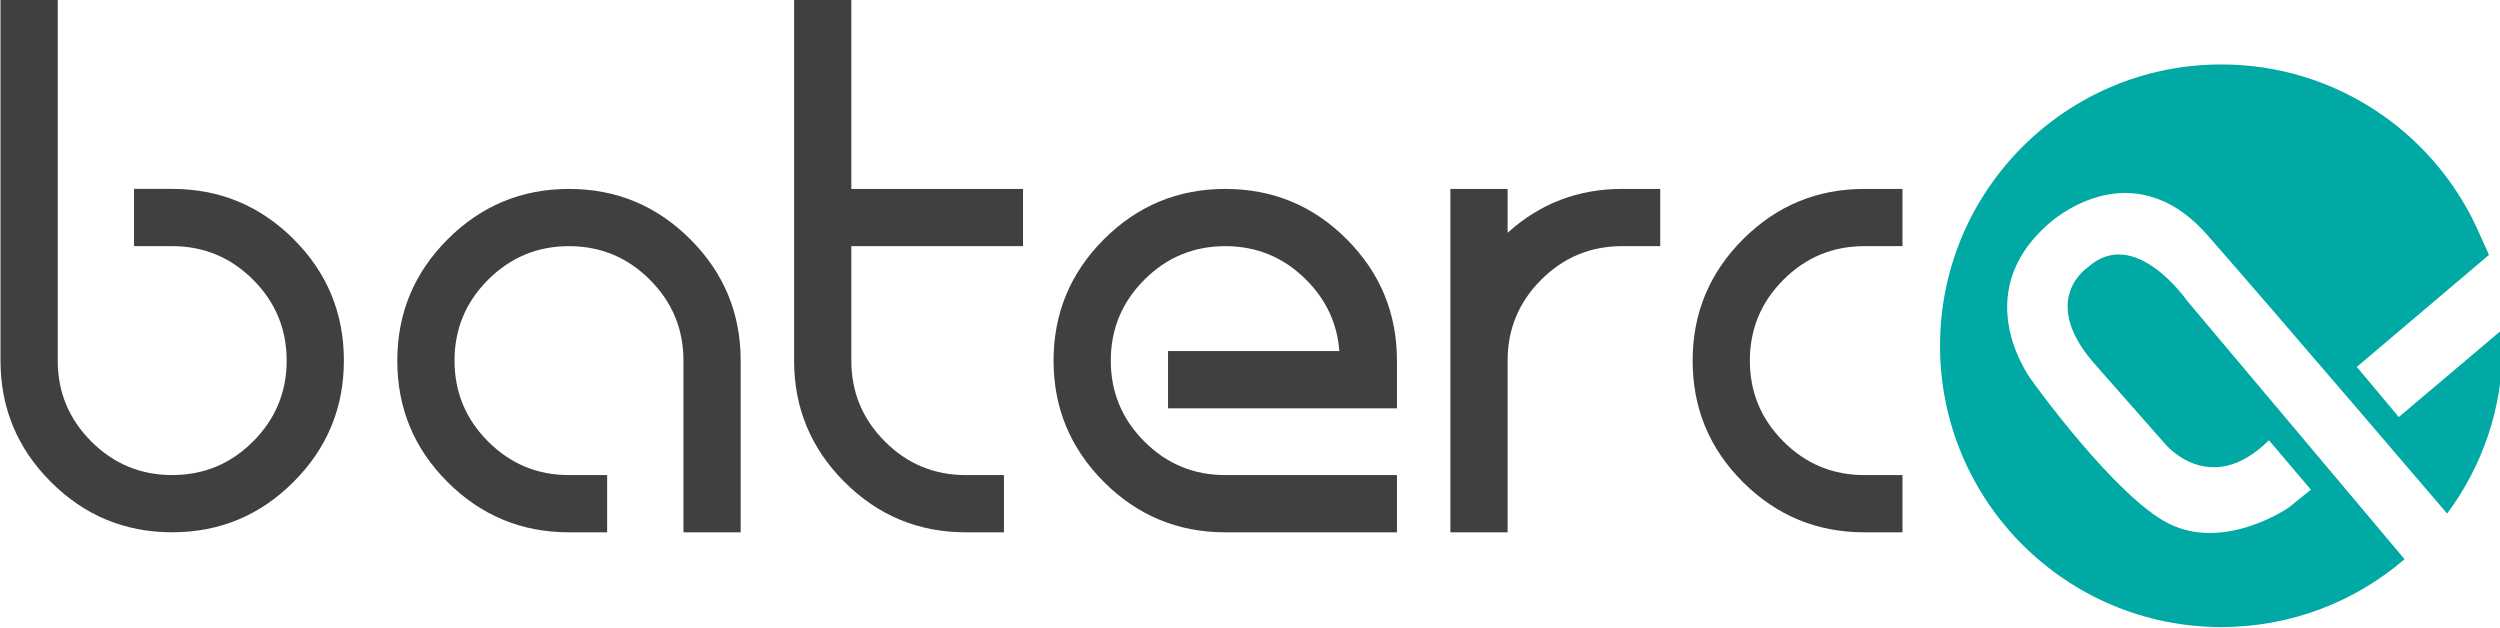
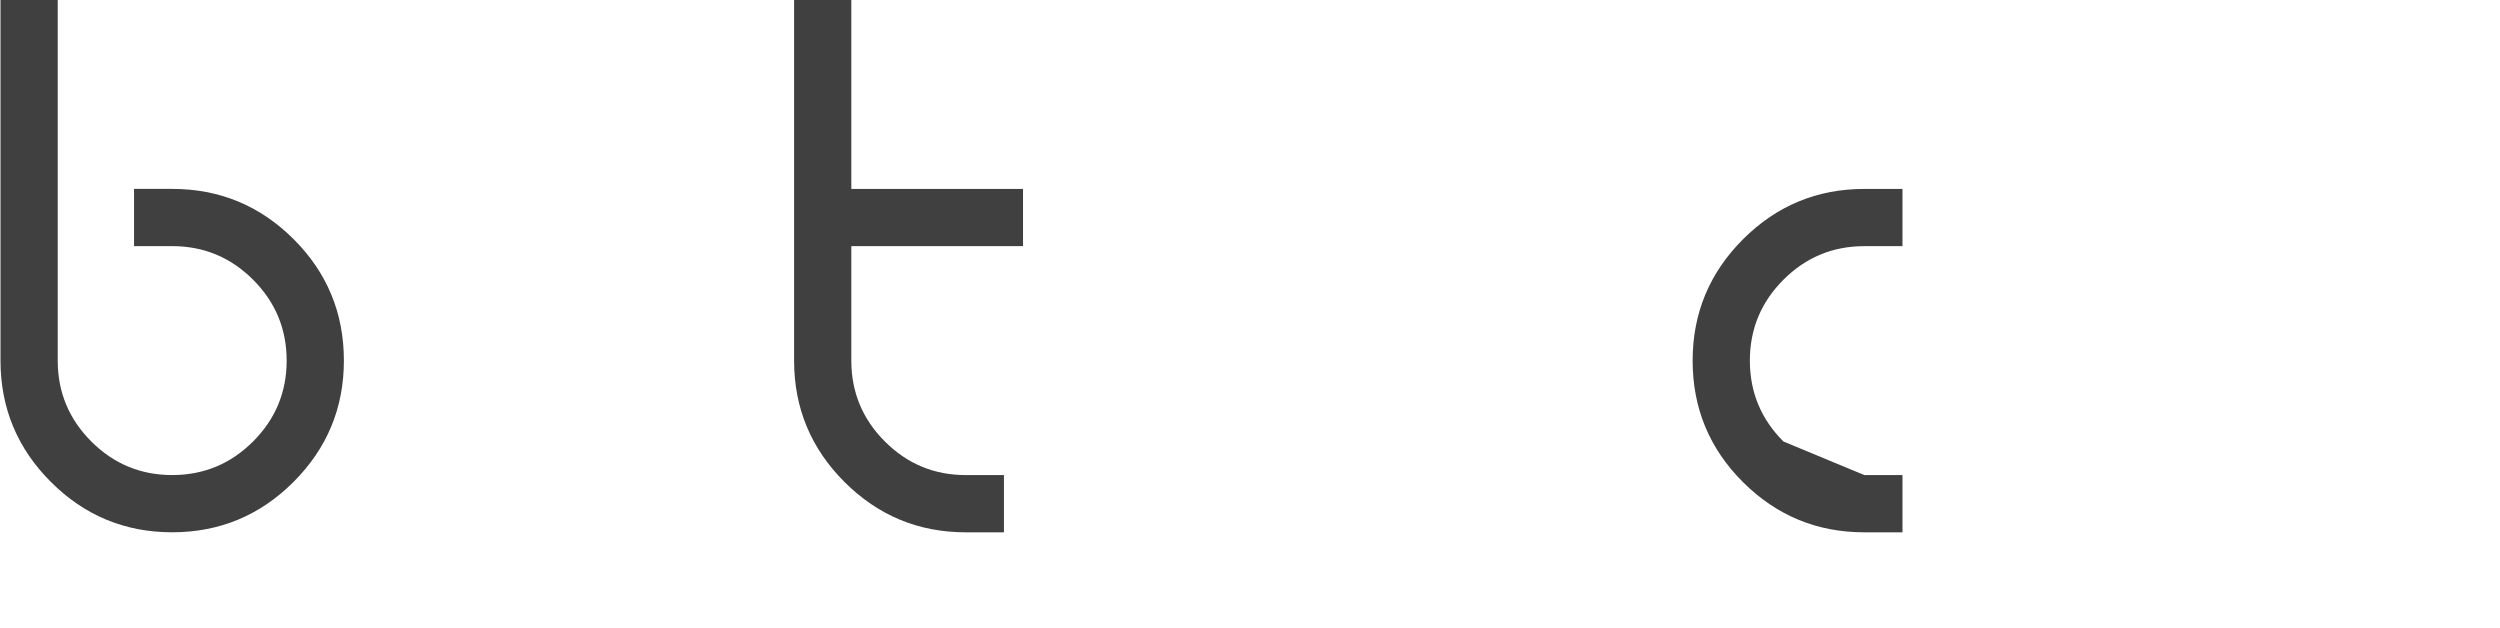
<svg xmlns="http://www.w3.org/2000/svg" xmlns:ns1="http://sodipodi.sourceforge.net/DTD/sodipodi-0.dtd" xmlns:ns2="http://www.inkscape.org/namespaces/inkscape" id="svg2" ns1:docname="baterca_logo_optimized.svg" xml:space="preserve" height="50" width="199" version="1.1" ns2:version="0.91 r13725" viewBox="0 0 199 50">
  <defs id="defs21" />
  <ns1:namedview id="namedview359" bordercolor="#666666" ns2:pageshadow="2" guidetolerance="10" pagecolor="#ffffff" gridtolerance="10" ns2:window-maximized="1" ns2:zoom="7.1765496" objecttolerance="10" borderopacity="1" ns2:current-layer="svg2" ns2:cx="140.52118" ns2:cy="29.841638" ns2:window-y="27" ns2:window-x="0" ns2:window-width="1920" showgrid="false" ns2:pageopacity="0" ns2:window-height="1136" />
  <g id="g10" transform="matrix(0.311,0,0,-0.311,-31.286,117.448)">
    <g id="g5" style="fill:#404041">
      <g id="g20" transform="translate(144.67,314.65)">
        <path id="path22" d="m 0,0 -9.766,0 0,14.648 9.766,0 c 12.109,0 22.461,-4.281 31.055,-12.841 8.593,-8.562 12.89,-18.93 12.89,-31.103 0,-12.109 -4.297,-22.461 -12.89,-31.055 -8.594,-8.593 -18.946,-12.89 -31.055,-12.89 -12.109,0 -22.461,4.297 -31.055,12.89 -8.593,8.594 -12.89,18.946 -12.89,31.055 l 0,92.773 14.648,0 0,-92.773 c 0,-8.074 2.864,-14.975 8.594,-20.703 5.728,-5.73 12.63,-8.594 20.703,-8.594 8.072,0 14.974,2.864 20.703,8.594 5.728,5.728 8.594,12.629 8.594,20.703 0,8.072 -2.866,14.973 -8.594,20.702 C 14.974,-2.865 8.072,0 0,0" ns2:connector-curvature="0" style="fill:#404041" />
      </g>
      <g id="g24" transform="translate(246.23,256.05)">
-         <path id="path26" d="m 0,0 9.766,0 0,-14.648 -9.766,0 c -12.109,0 -22.461,4.279 -31.055,12.841 -8.593,8.561 -12.89,18.928 -12.89,31.104 0,12.108 4.297,22.46 12.89,31.054 8.594,8.593 18.946,12.89 31.055,12.89 12.109,0 22.461,-4.297 31.055,-12.89 8.593,-8.594 12.89,-18.946 12.89,-31.054 l 0,-43.945 -14.648,0 0,43.945 c 0,8.072 -2.866,14.973 -8.594,20.702 C 14.974,55.728 8.072,58.593 0,58.593 c -8.073,0 -14.975,-2.865 -20.703,-8.594 -5.73,-5.729 -8.594,-12.63 -8.594,-20.702 0,-8.074 2.864,-14.975 8.594,-20.703 C -14.975,2.863 -8.073,0 0,0" ns2:connector-curvature="0" style="fill:#404041" />
-       </g>
+         </g>
      <g id="g28" transform="translate(347.79,256.05)">
        <path id="path30" d="m 0,0 9.766,0 0,-14.648 -9.766,0 c -12.109,0 -22.461,4.296 -31.055,12.89 -8.593,8.594 -12.89,18.945 -12.89,31.055 l 0,92.772 14.648,0 0,-48.828 43.945,0 0,-14.648 -43.945,0 0,-29.296 c 0,-8.074 2.864,-14.975 8.594,-20.703 C -14.975,2.863 -8.073,0 0,0" ns2:connector-curvature="0" style="fill:#404041" />
      </g>
      <g id="g32" transform="translate(414.2,256.05)">
-         <path id="path34" d="m 0,0 43.945,0 0,-14.648 -43.945,0 c -12.11,0 -22.461,4.296 -31.055,12.89 -8.594,8.594 -12.891,18.945 -12.891,31.055 0,12.108 4.297,22.46 12.891,31.054 8.594,8.593 18.945,12.89 31.055,12.89 12.174,0 22.541,-4.297 31.103,-12.89 8.561,-8.594 12.842,-18.946 12.842,-31.054 l 0,-12.207 -58.594,0 0,14.648 43.848,0 C 28.677,38.77 25.845,44.855 20.703,49.999 14.973,55.728 8.072,58.593 0,58.593 c -8.074,0 -14.975,-2.865 -20.704,-8.594 -5.729,-5.729 -8.593,-12.63 -8.593,-20.702 0,-8.074 2.864,-14.975 8.593,-20.703 C -14.975,2.863 -8.074,0 0,0" ns2:connector-curvature="0" style="fill:#404041" />
-       </g>
+         </g>
      <g id="g36" transform="translate(486.47,285.35)">
-         <path id="path38" d="m 0,0 0,-43.945 -14.648,0 0,87.889 14.648,0 0,-11.23 c 8.268,7.486 18.033,11.23 29.297,11.23 l 9.766,0 0,-14.648 -9.766,0 C 21.223,29.296 14.322,26.431 8.594,20.702 2.863,14.973 0,8.072 0,0" ns2:connector-curvature="0" style="fill:#404041" />
-       </g>
+         </g>
      <g id="g40" transform="translate(577.77,256.05)">
-         <path id="path42" d="m 0,0 9.766,0 0,-14.648 -9.766,0 c -12.109,0 -22.461,4.279 -31.055,12.841 -8.593,8.561 -12.89,18.928 -12.89,31.104 0,12.108 4.297,22.46 12.89,31.054 8.594,8.593 18.946,12.89 31.055,12.89 l 9.766,0 0,-14.648 -9.766,0 c -8.074,0 -14.975,-2.865 -20.703,-8.594 -5.731,-5.729 -8.594,-12.63 -8.594,-20.702 0,-8.074 2.863,-14.975 8.594,-20.703 C -14.975,2.863 -8.074,0 0,0" ns2:connector-curvature="0" style="fill:#404041" />
+         <path id="path42" d="m 0,0 9.766,0 0,-14.648 -9.766,0 c -12.109,0 -22.461,4.279 -31.055,12.841 -8.593,8.561 -12.89,18.928 -12.89,31.104 0,12.108 4.297,22.46 12.89,31.054 8.594,8.593 18.946,12.89 31.055,12.89 l 9.766,0 0,-14.648 -9.766,0 c -8.074,0 -14.975,-2.865 -20.703,-8.594 -5.731,-5.729 -8.594,-12.63 -8.594,-20.702 0,-8.074 2.863,-14.975 8.594,-20.703 " ns2:connector-curvature="0" style="fill:#404041" />
      </g>
    </g>
    <g id="g44" transform="translate(737.65,312.4)" style="fill:#00a9a3">
-       <path id="path46" d="m 0,0 -33.834,-28.665 10.75,-12.834 26.418,22.334 c 0.104,-0.125 0.135,-0.867 0.145,-1.106 0.072,-1.722 0.021,0.229 0.021,-2.978 0,-16.098 -5.283,-30.963 -14.211,-42.953 0,0 -43.383,50.802 -61.289,71.202 -19.75,22.5 -40.609,3.046 -40.609,3.046 -21.391,-18.546 -4.141,-40.545 -4.141,-40.545 0,0 21.109,-29.391 34.75,-36.25 14.416,-7.25 30.75,4.084 30.75,4.084 l 5.666,4.582 -10.74,12.652 c -15.18,-15.068 -26.68,-0.818 -26.68,-0.818 l -18.5,21 c -13.5,15.999 -1.25,23.999 -1.25,23.999 12,11 25.5,-8.5 25.5,-8.5 l 55.65,-66.13 c -12.599,-10.826 -28.986,-17.369 -46.9,-17.369 -39.766,0 -72,32.234 -72,72 0,39.764 32.234,71.999 72,71.999 28.902,0 53.828,-17.031 65.287,-41.605 0.227,-0.486 0.447,-0.973 0.664,-1.464" ns2:connector-curvature="0" style="fill:#00a9a3" />
-     </g>
+       </g>
  </g>
</svg>